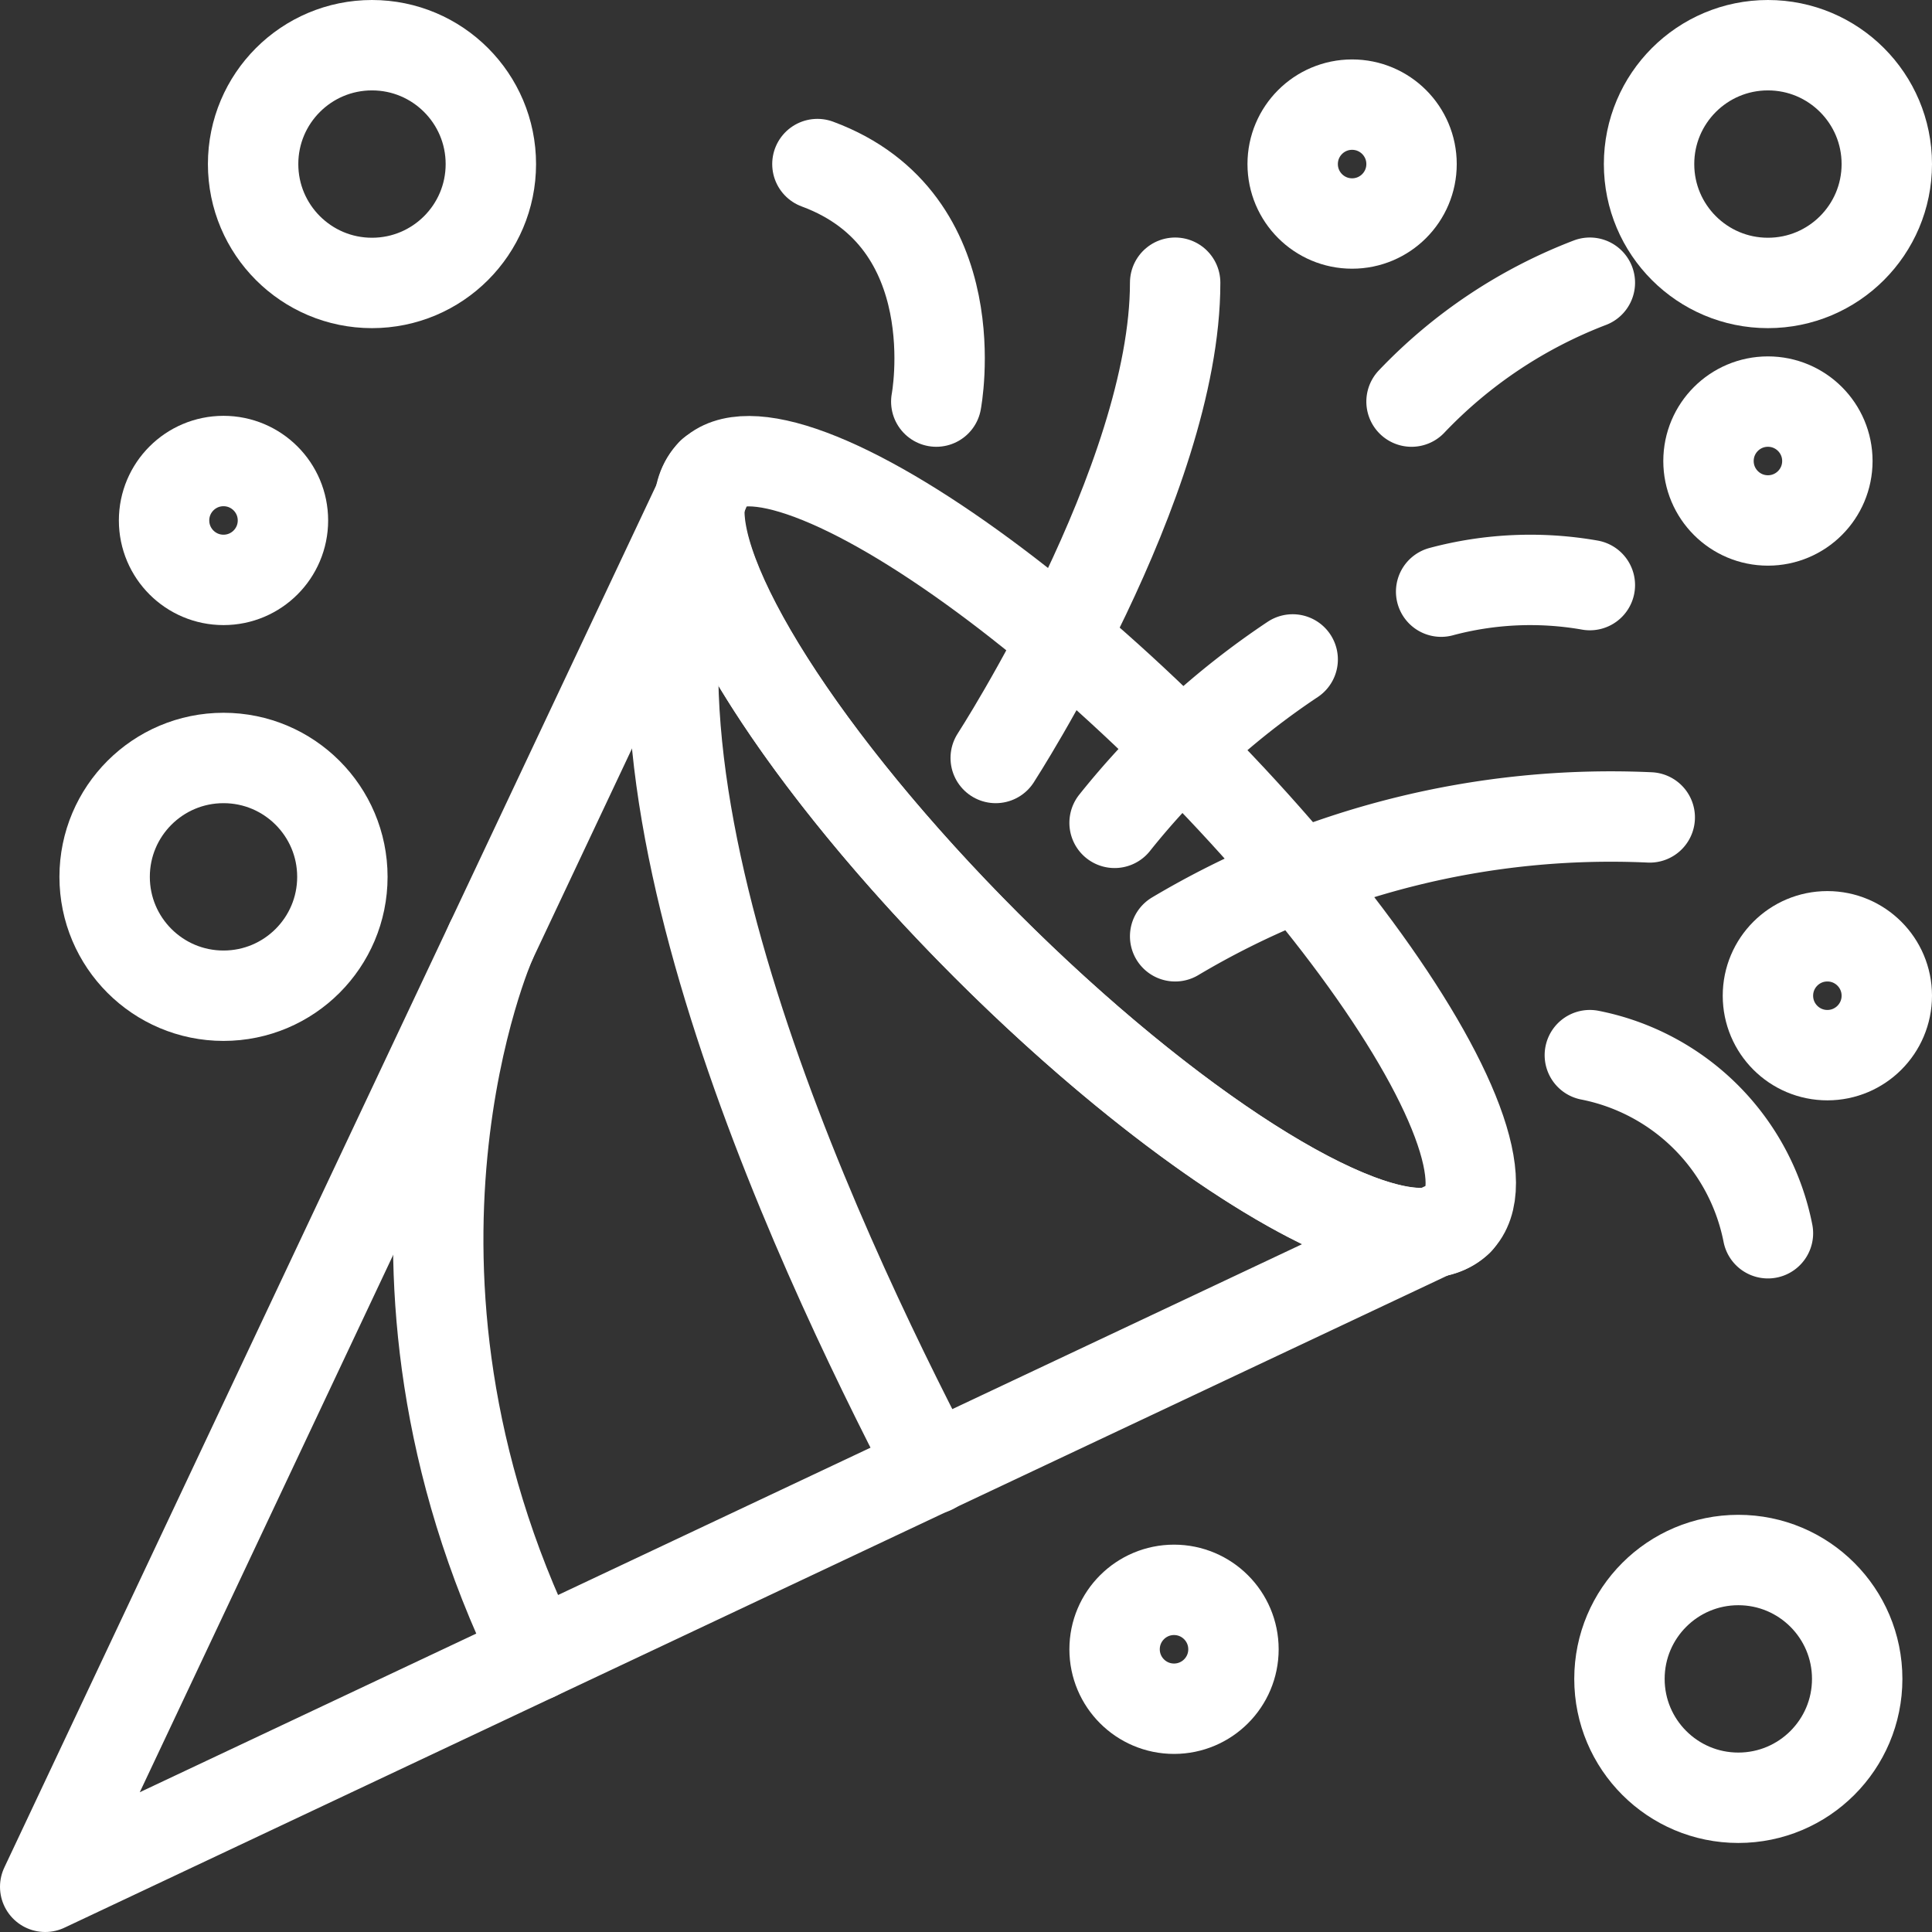
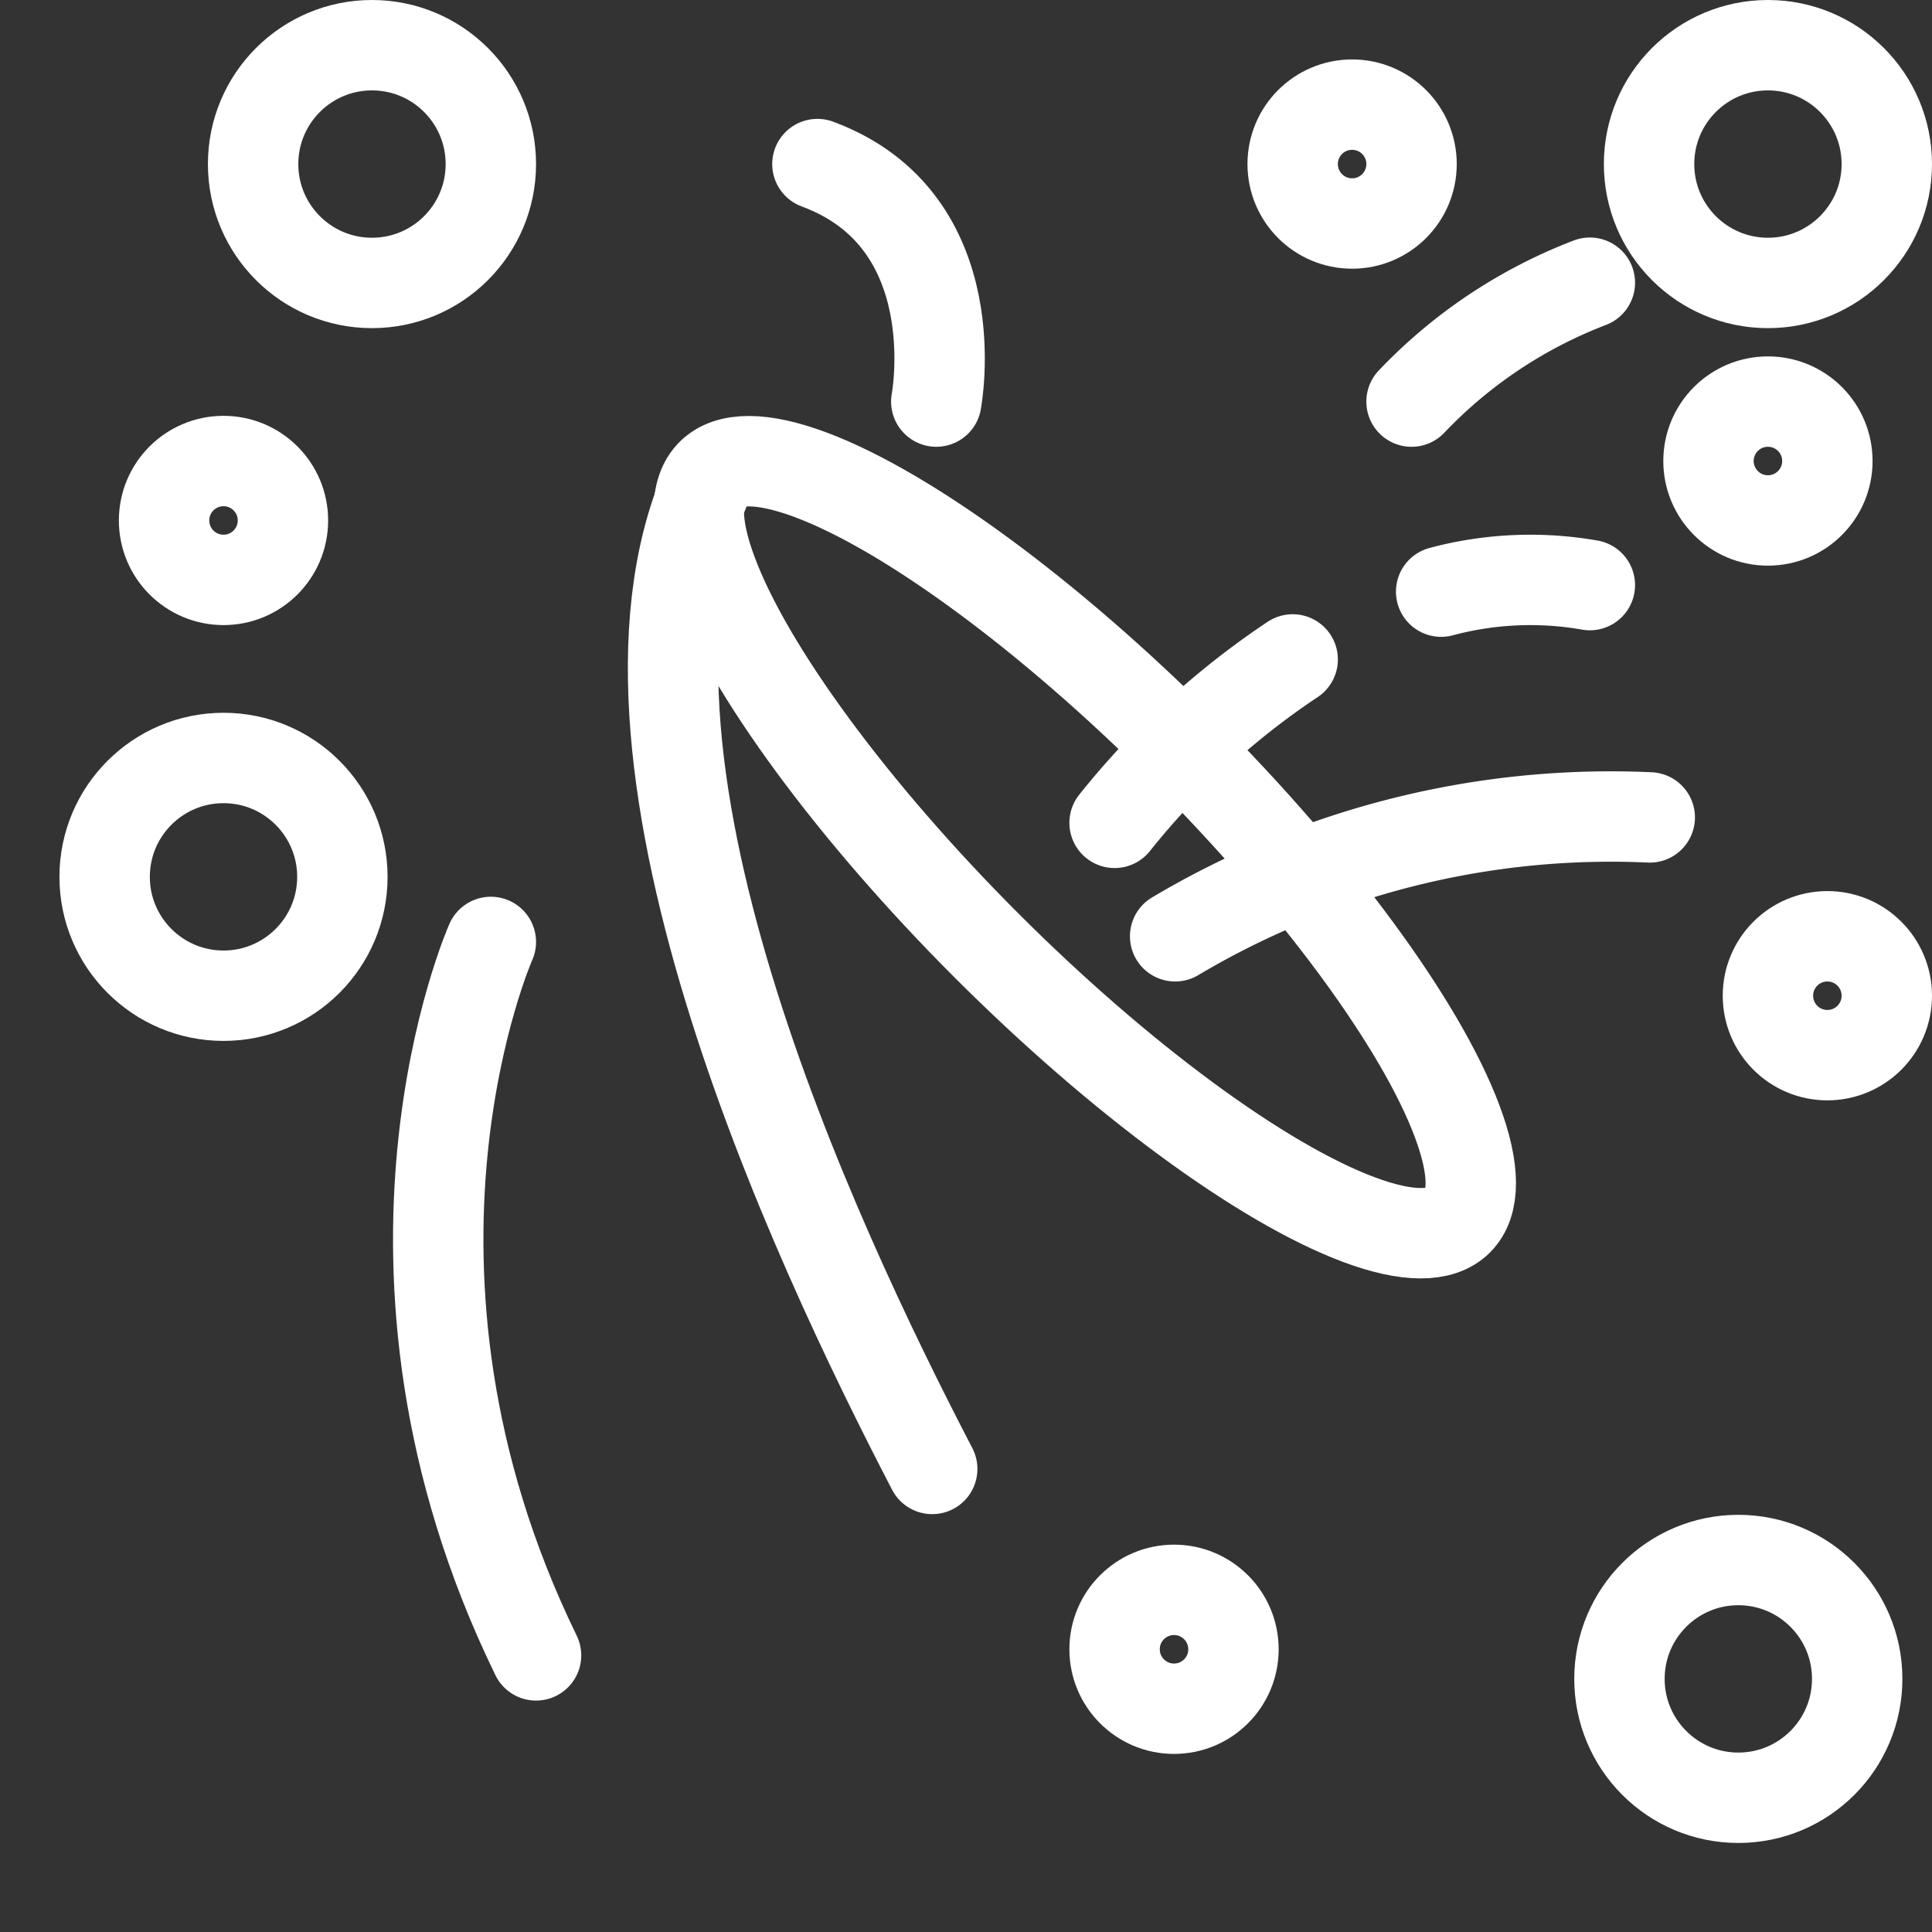
<svg xmlns="http://www.w3.org/2000/svg" viewBox="0 0 85.49 85.49">
  <rect x="0" y="0" width="85.49" height="85.49" fill="#333333" stroke="none" />
  <defs>
    <style>.cls-1,.cls-2{fill:none;stroke:#fff;stroke-width:4px;}.cls-1{stroke-linecap:round;stroke-linejoin:round;}.cls-2{stroke-miterlimit:10;}</style>
  </defs>
  <title>Asset 1</title>
  <g id="Layer_2" data-name="Layer 2">
    <g id="Layer_1-2" data-name="Layer 1">
      <circle class="cls-1" cx="76.92" cy="74.29" r="5.26" />
      <circle class="cls-1" cx="78.23" cy="7.26" r="5.26" />
      <circle class="cls-1" cx="16.46" cy="7.26" r="5.26" />
      <circle class="cls-1" cx="9.89" cy="38.8" r="5.26" />
      <ellipse class="cls-2" cx="48" cy="37.49" rx="6.15" ry="23.36" transform="translate(-12.45 44.92) rotate(-45)" />
-       <path class="cls-1" d="M63.46,54.51a2,2,0,0,0,1.06-.5Z" />
-       <path class="cls-1" d="M31,22l.5-1.06A2,2,0,0,0,31,22Z" />
-       <path class="cls-1" d="M63.46,54.51c-3.43.63-11.7-4.57-19.81-12.68S30.35,25.46,31,22L2,83.49Z" />
      <path class="cls-1" d="M63.77,26.18a15.26,15.26,0,0,1,6.58-.29" />
      <path class="cls-1" d="M49.32,36.41a34.73,34.73,0,0,1,7.88-7.23" />
-       <path class="cls-1" d="M44.06,33.54S52,21.28,52,12.51" />
      <path class="cls-1" d="M52,41.43a37.72,37.72,0,0,1,21-5.26" />
      <circle class="cls-1" cx="59.83" cy="7.26" r="2.63" />
      <circle class="cls-1" cx="9.89" cy="23.03" r="2.63" />
      <circle class="cls-1" cx="80.86" cy="44.06" r="2.63" />
      <circle class="cls-1" cx="78.23" cy="20.4" r="2.63" />
      <circle class="cls-1" cx="51.95" cy="72.98" r="2.63" />
-       <path class="cls-1" d="M70.35,46.69a10,10,0,0,1,7.88,7.88" />
      <path class="cls-1" d="M62.46,17.77a21.5,21.5,0,0,1,7.89-5.26" />
      <path class="cls-1" d="M41.43,17.77s1.53-8-5.26-10.51" />
      <path class="cls-1" d="M41.25,65C36,54.9,25.73,33,31.48,21" />
      <path class="cls-1" d="M21.72,41.68s-6.39,14.36,2,31.57" />
    </g>
  </g>
</svg>